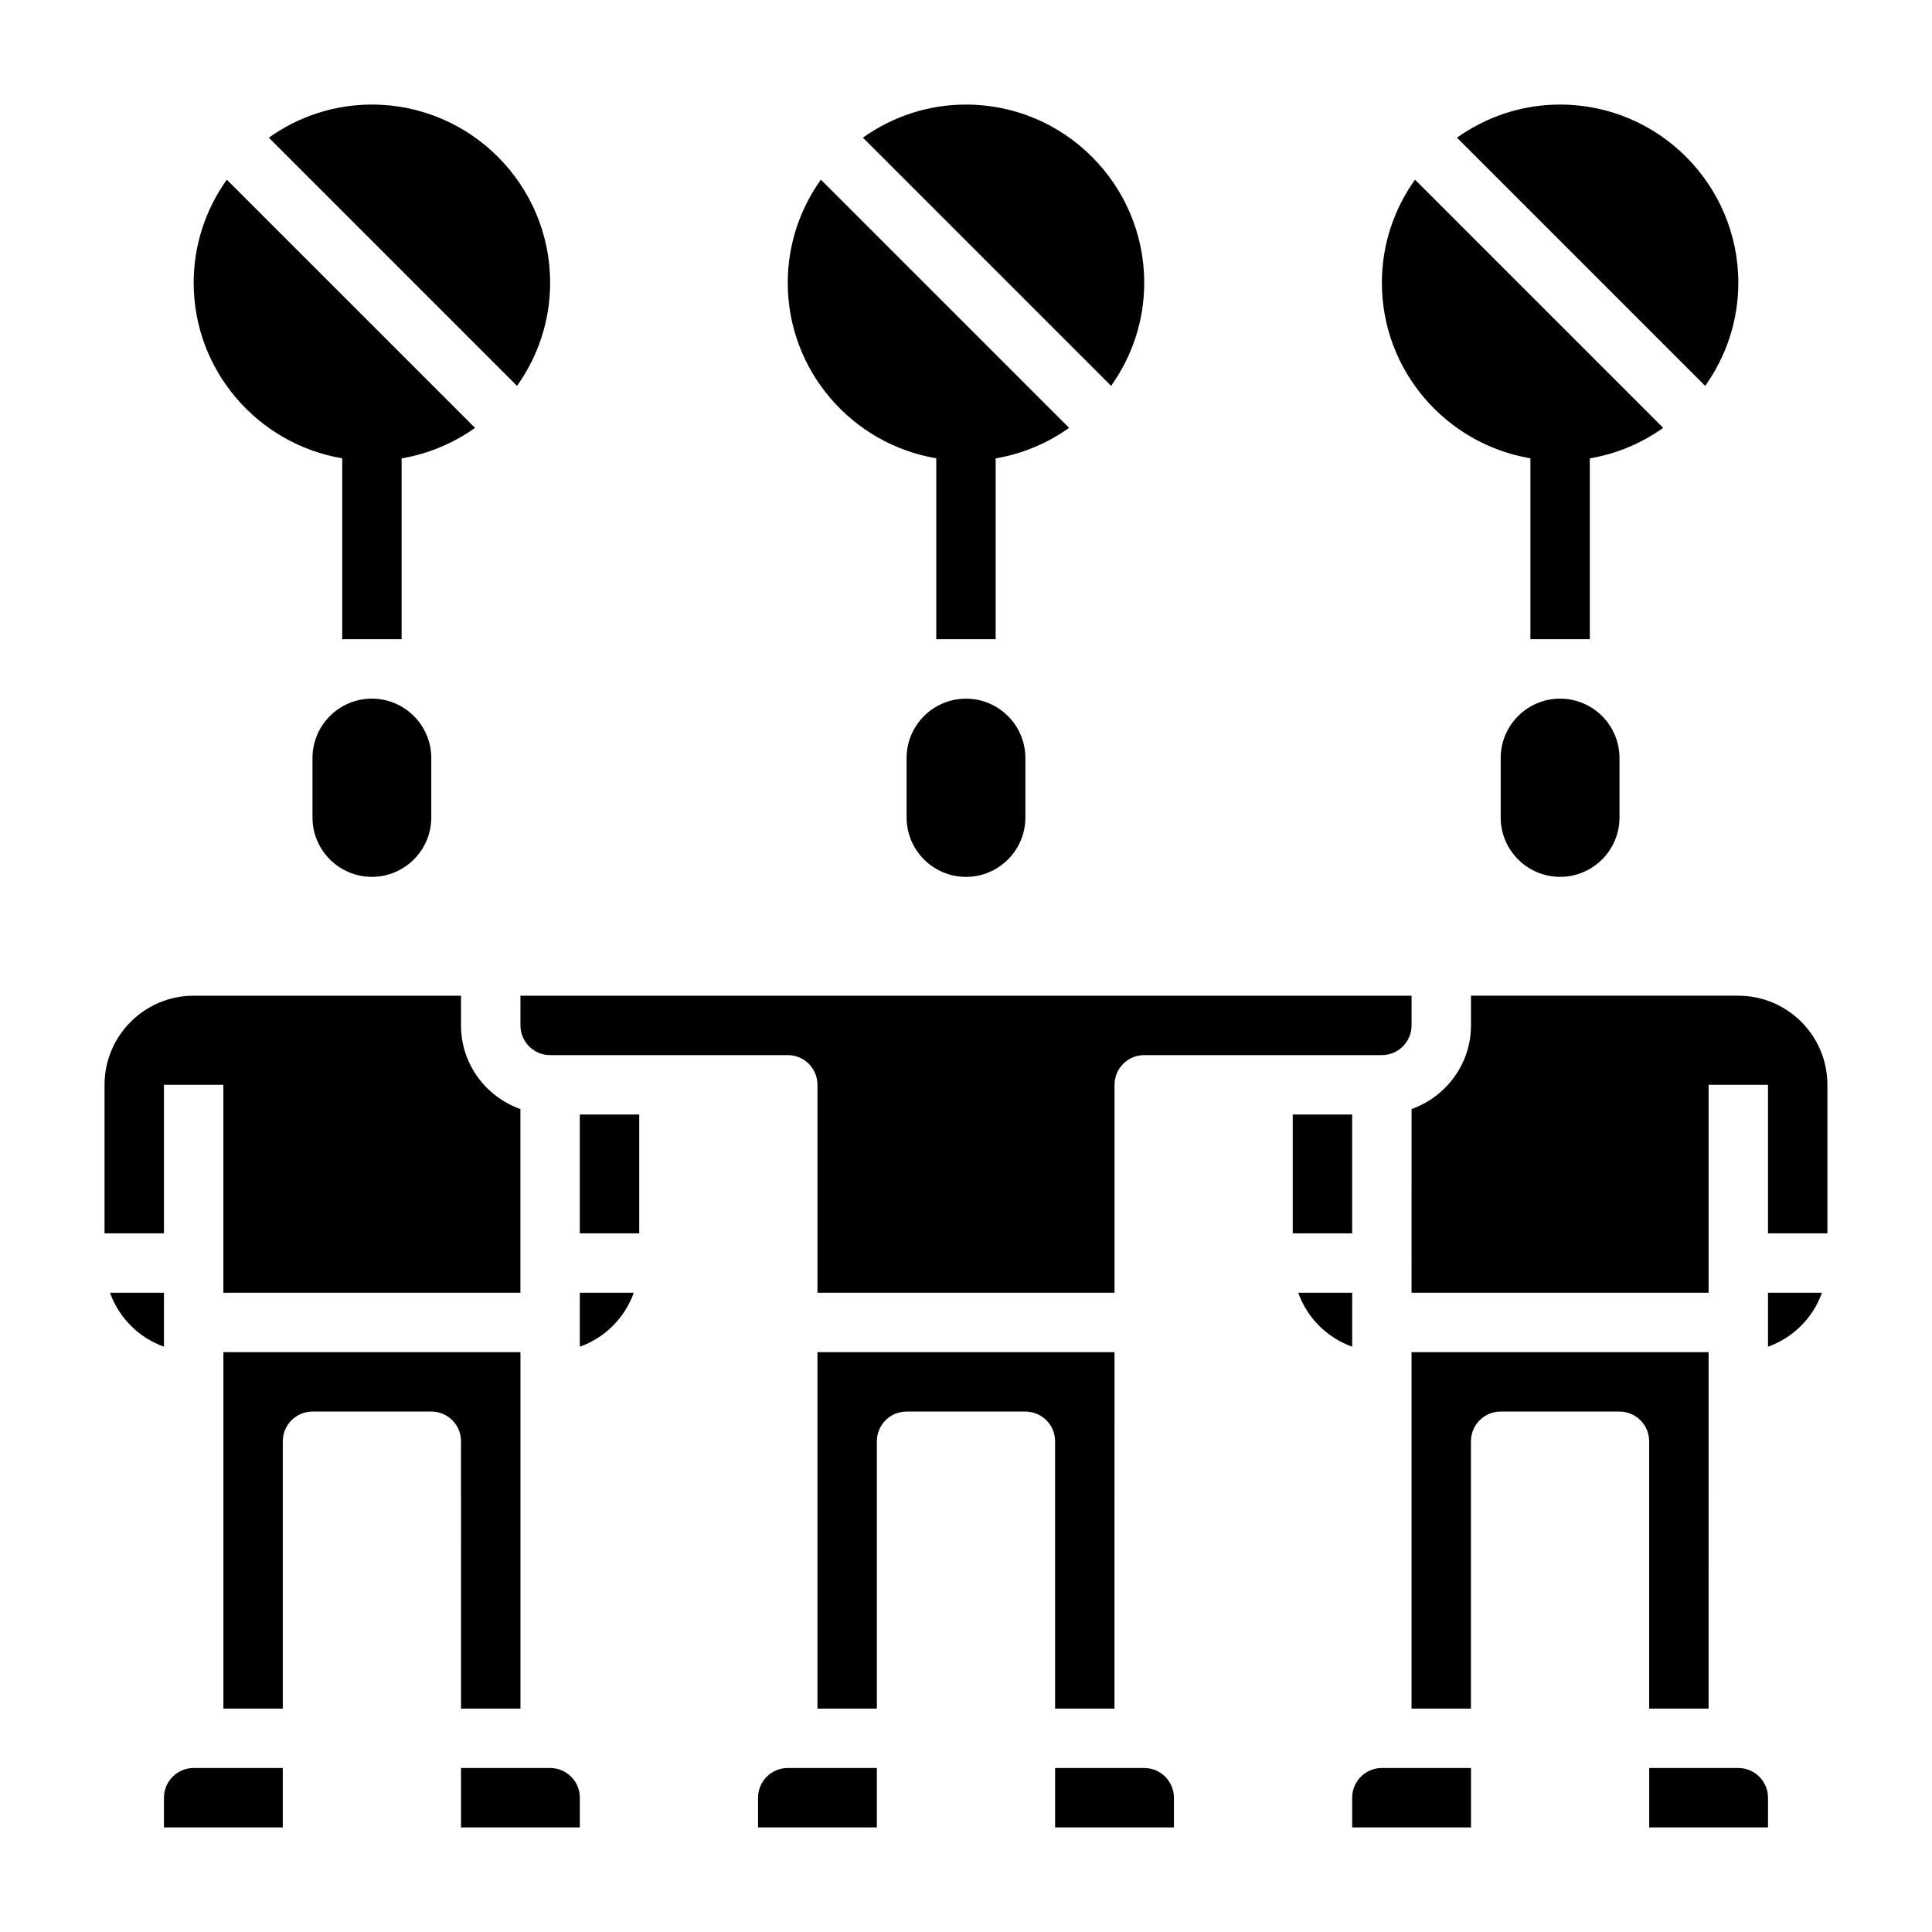
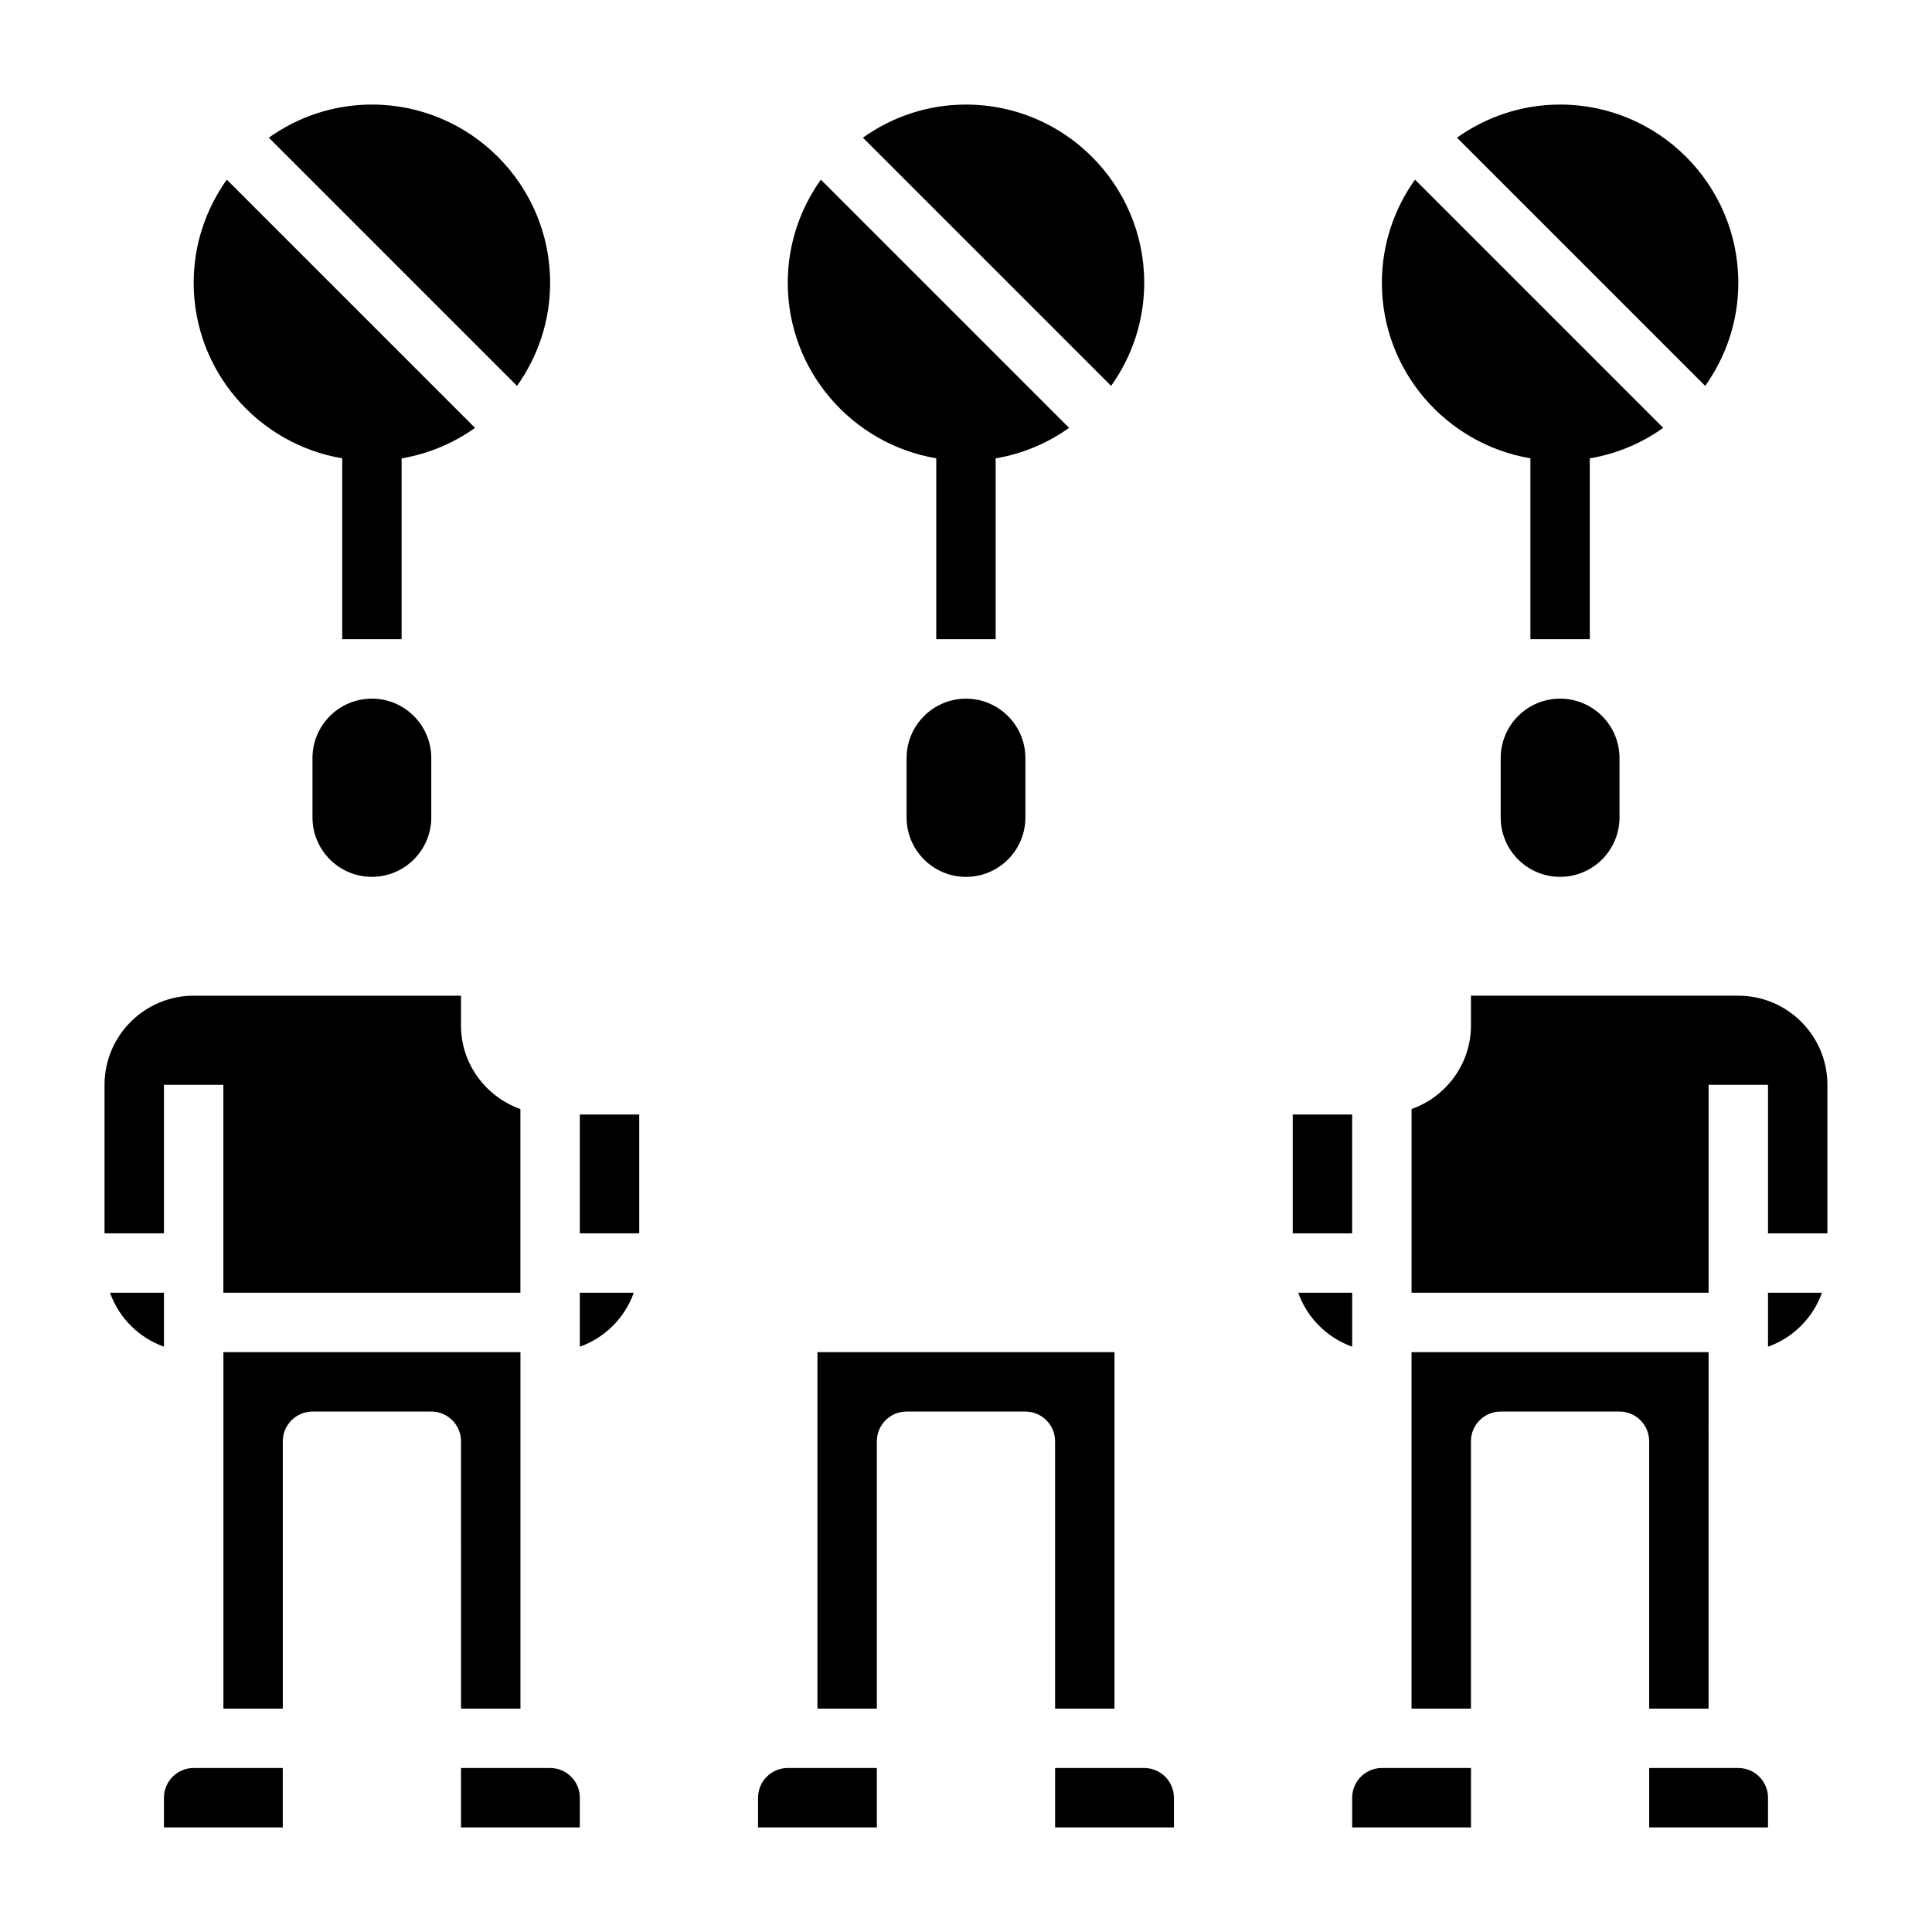
<svg xmlns="http://www.w3.org/2000/svg" fill="#000000" width="800px" height="800px" version="1.1" viewBox="144 144 512 512">
  <g>
    <path d="m415.74 360.64v-15.742c0-8.684-7.062-15.742-15.742-15.742-8.684 0-15.742 7.062-15.742 15.742v15.742c0 8.684 7.062 15.742 15.742 15.742 8.68 0.004 15.742-7.059 15.742-15.742z" />
    <path d="m226.81 344.89v15.742c0 8.684 7.062 15.742 15.742 15.742 8.684 0 15.742-7.062 15.742-15.742v-15.742c0-8.684-7.062-15.742-15.742-15.742-8.68-0.004-15.742 7.059-15.742 15.742z" />
    <path d="m187.45 620.41v7.871h31.488v-15.742h-23.617c-4.344 0-7.871 3.535-7.871 7.871z" />
    <path d="m266.18 596.8h15.742v-94.465h-78.719v94.465h15.742v-70.848c0-4.344 3.519-7.871 7.871-7.871h31.488c4.352 0 7.871 3.527 7.871 7.871z" />
    <path d="m297.66 500.89c6.668-2.379 11.918-7.629 14.297-14.297h-14.297z" />
    <path d="m289.79 612.54h-23.617v15.742h31.488v-7.871c0.004-4.336-3.523-7.871-7.871-7.871z" />
-     <path d="m439.36 486.59v-55.105c0-4.344 3.519-7.871 7.871-7.871h62.977c4.344 0 7.871-3.535 7.871-7.871v-7.871h-236.16v7.871c0 4.336 3.527 7.871 7.871 7.871h62.977c4.352 0 7.871 3.527 7.871 7.871v55.105z" />
    <path d="m297.66 439.36h15.742v31.488h-15.742z" />
    <path d="m187.45 486.59h-14.293c2.375 6.668 7.625 11.918 14.293 14.297z" />
    <path d="m187.45 431.49h15.742v55.105h78.719v-48.68c-9.141-3.258-15.742-11.918-15.742-22.168v-7.871l-70.848-0.004c-13.02 0-23.617 10.598-23.617 23.617v39.359h15.742z" />
    <path d="m502.34 486.59h-14.297c2.379 6.668 7.629 11.918 14.297 14.297z" />
    <path d="m604.67 612.54h-23.617v15.742h31.488v-7.871c0-4.336-3.527-7.871-7.871-7.871z" />
    <path d="m612.54 500.89c6.668-2.379 11.918-7.629 14.297-14.297h-14.297z" />
    <path d="m344.89 620.41v7.871h31.488v-15.742h-23.617c-4.344 0-7.871 3.535-7.871 7.871z" />
    <path d="m581.05 596.8h15.742l0.004-94.465h-78.723v94.465h15.742v-70.848c0-4.344 3.519-7.871 7.871-7.871h31.488c4.352 0 7.871 3.527 7.871 7.871z" />
    <path d="m604.67 407.87h-70.848v7.871c0 10.25-6.606 18.91-15.742 22.168l-0.004 48.68h78.719v-55.105h15.742v39.359h15.742v-39.359c0.008-13.02-10.59-23.613-23.609-23.613z" />
    <path d="m502.34 620.41v7.871h31.488v-15.742h-23.617c-4.344 0-7.871 3.535-7.871 7.871z" />
    <path d="m447.23 612.54h-23.617v15.742h31.488v-7.871c0-4.336-3.527-7.871-7.871-7.871z" />
    <path d="m486.59 439.36h15.742v31.488h-15.742z" />
    <path d="m423.61 596.8h15.742l0.004-94.465h-78.723v94.465h15.742v-70.848c0-4.344 3.519-7.871 7.871-7.871h31.488c4.352 0 7.871 3.527 7.871 7.871z" />
    <path d="m541.7 344.89v15.742c0 8.684 7.062 15.742 15.742 15.742 8.684 0 15.742-7.062 15.742-15.742v-15.742c0-8.684-7.062-15.742-15.742-15.742-8.68-0.004-15.742 7.059-15.742 15.742z" />
    <path d="m234.69 265.46v47.941h15.742v-47.926c7.156-1.219 13.77-4.031 19.453-8.086l-65.781-65.777c-5.5 7.723-8.777 17.137-8.777 27.324 0 23.355 17.059 42.754 39.363 46.523z" />
    <path d="m289.79 218.94c0-26.047-21.184-47.23-47.23-47.23-10.188 0-19.602 3.273-27.324 8.777l65.777 65.777c5.504-7.723 8.777-17.137 8.777-27.324z" />
    <path d="m447.23 218.94c0-26.047-21.184-47.23-47.23-47.23-10.188 0-19.602 3.273-27.324 8.777l65.777 65.777c5.504-7.723 8.777-17.137 8.777-27.324z" />
    <path d="m392.12 265.46v47.941h15.742v-47.926c7.156-1.219 13.77-4.031 19.453-8.086l-65.777-65.777c-5.5 7.723-8.777 17.137-8.777 27.324 0 23.355 17.059 42.754 39.359 46.523z" />
    <path d="m604.67 218.94c0-26.047-21.184-47.23-47.23-47.23-10.188 0-19.602 3.273-27.324 8.777l65.777 65.777c5.5-7.723 8.777-17.137 8.777-27.324z" />
    <path d="m549.57 265.46v47.941h15.742v-47.926c7.156-1.219 13.77-4.031 19.453-8.086l-65.777-65.777c-5.504 7.723-8.777 17.137-8.777 27.324 0 23.355 17.059 42.754 39.359 46.523z" />
  </g>
</svg>